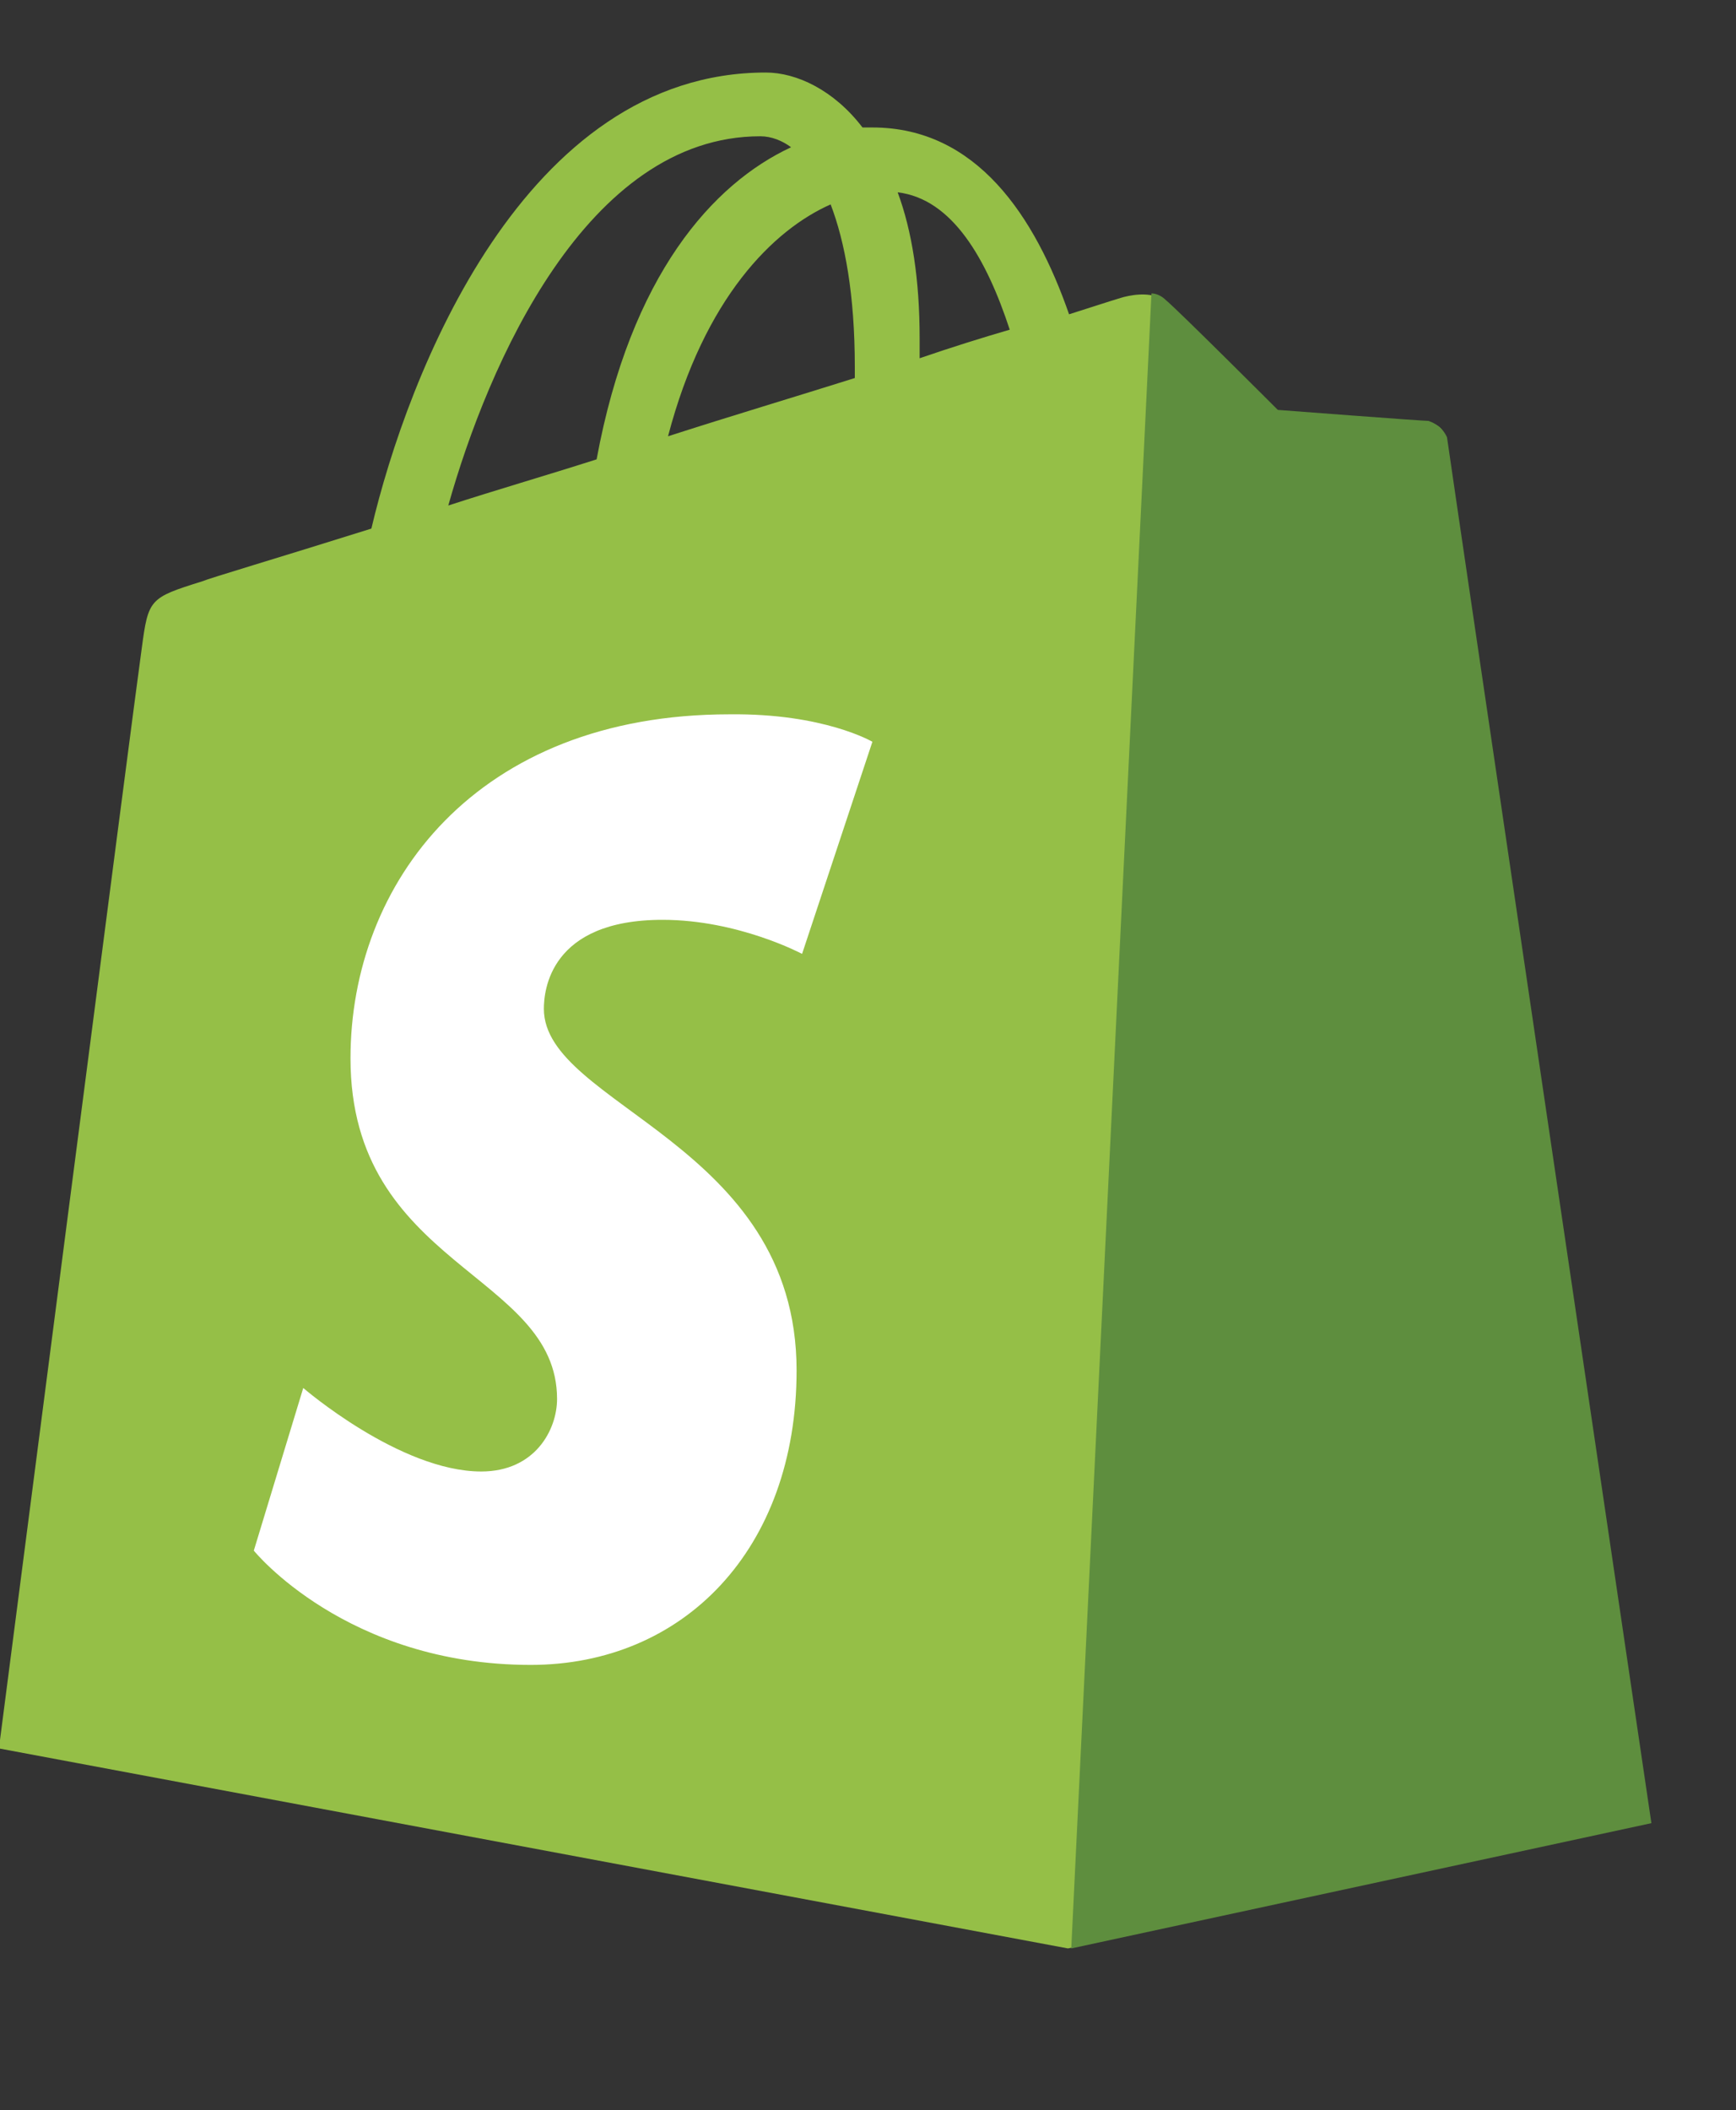
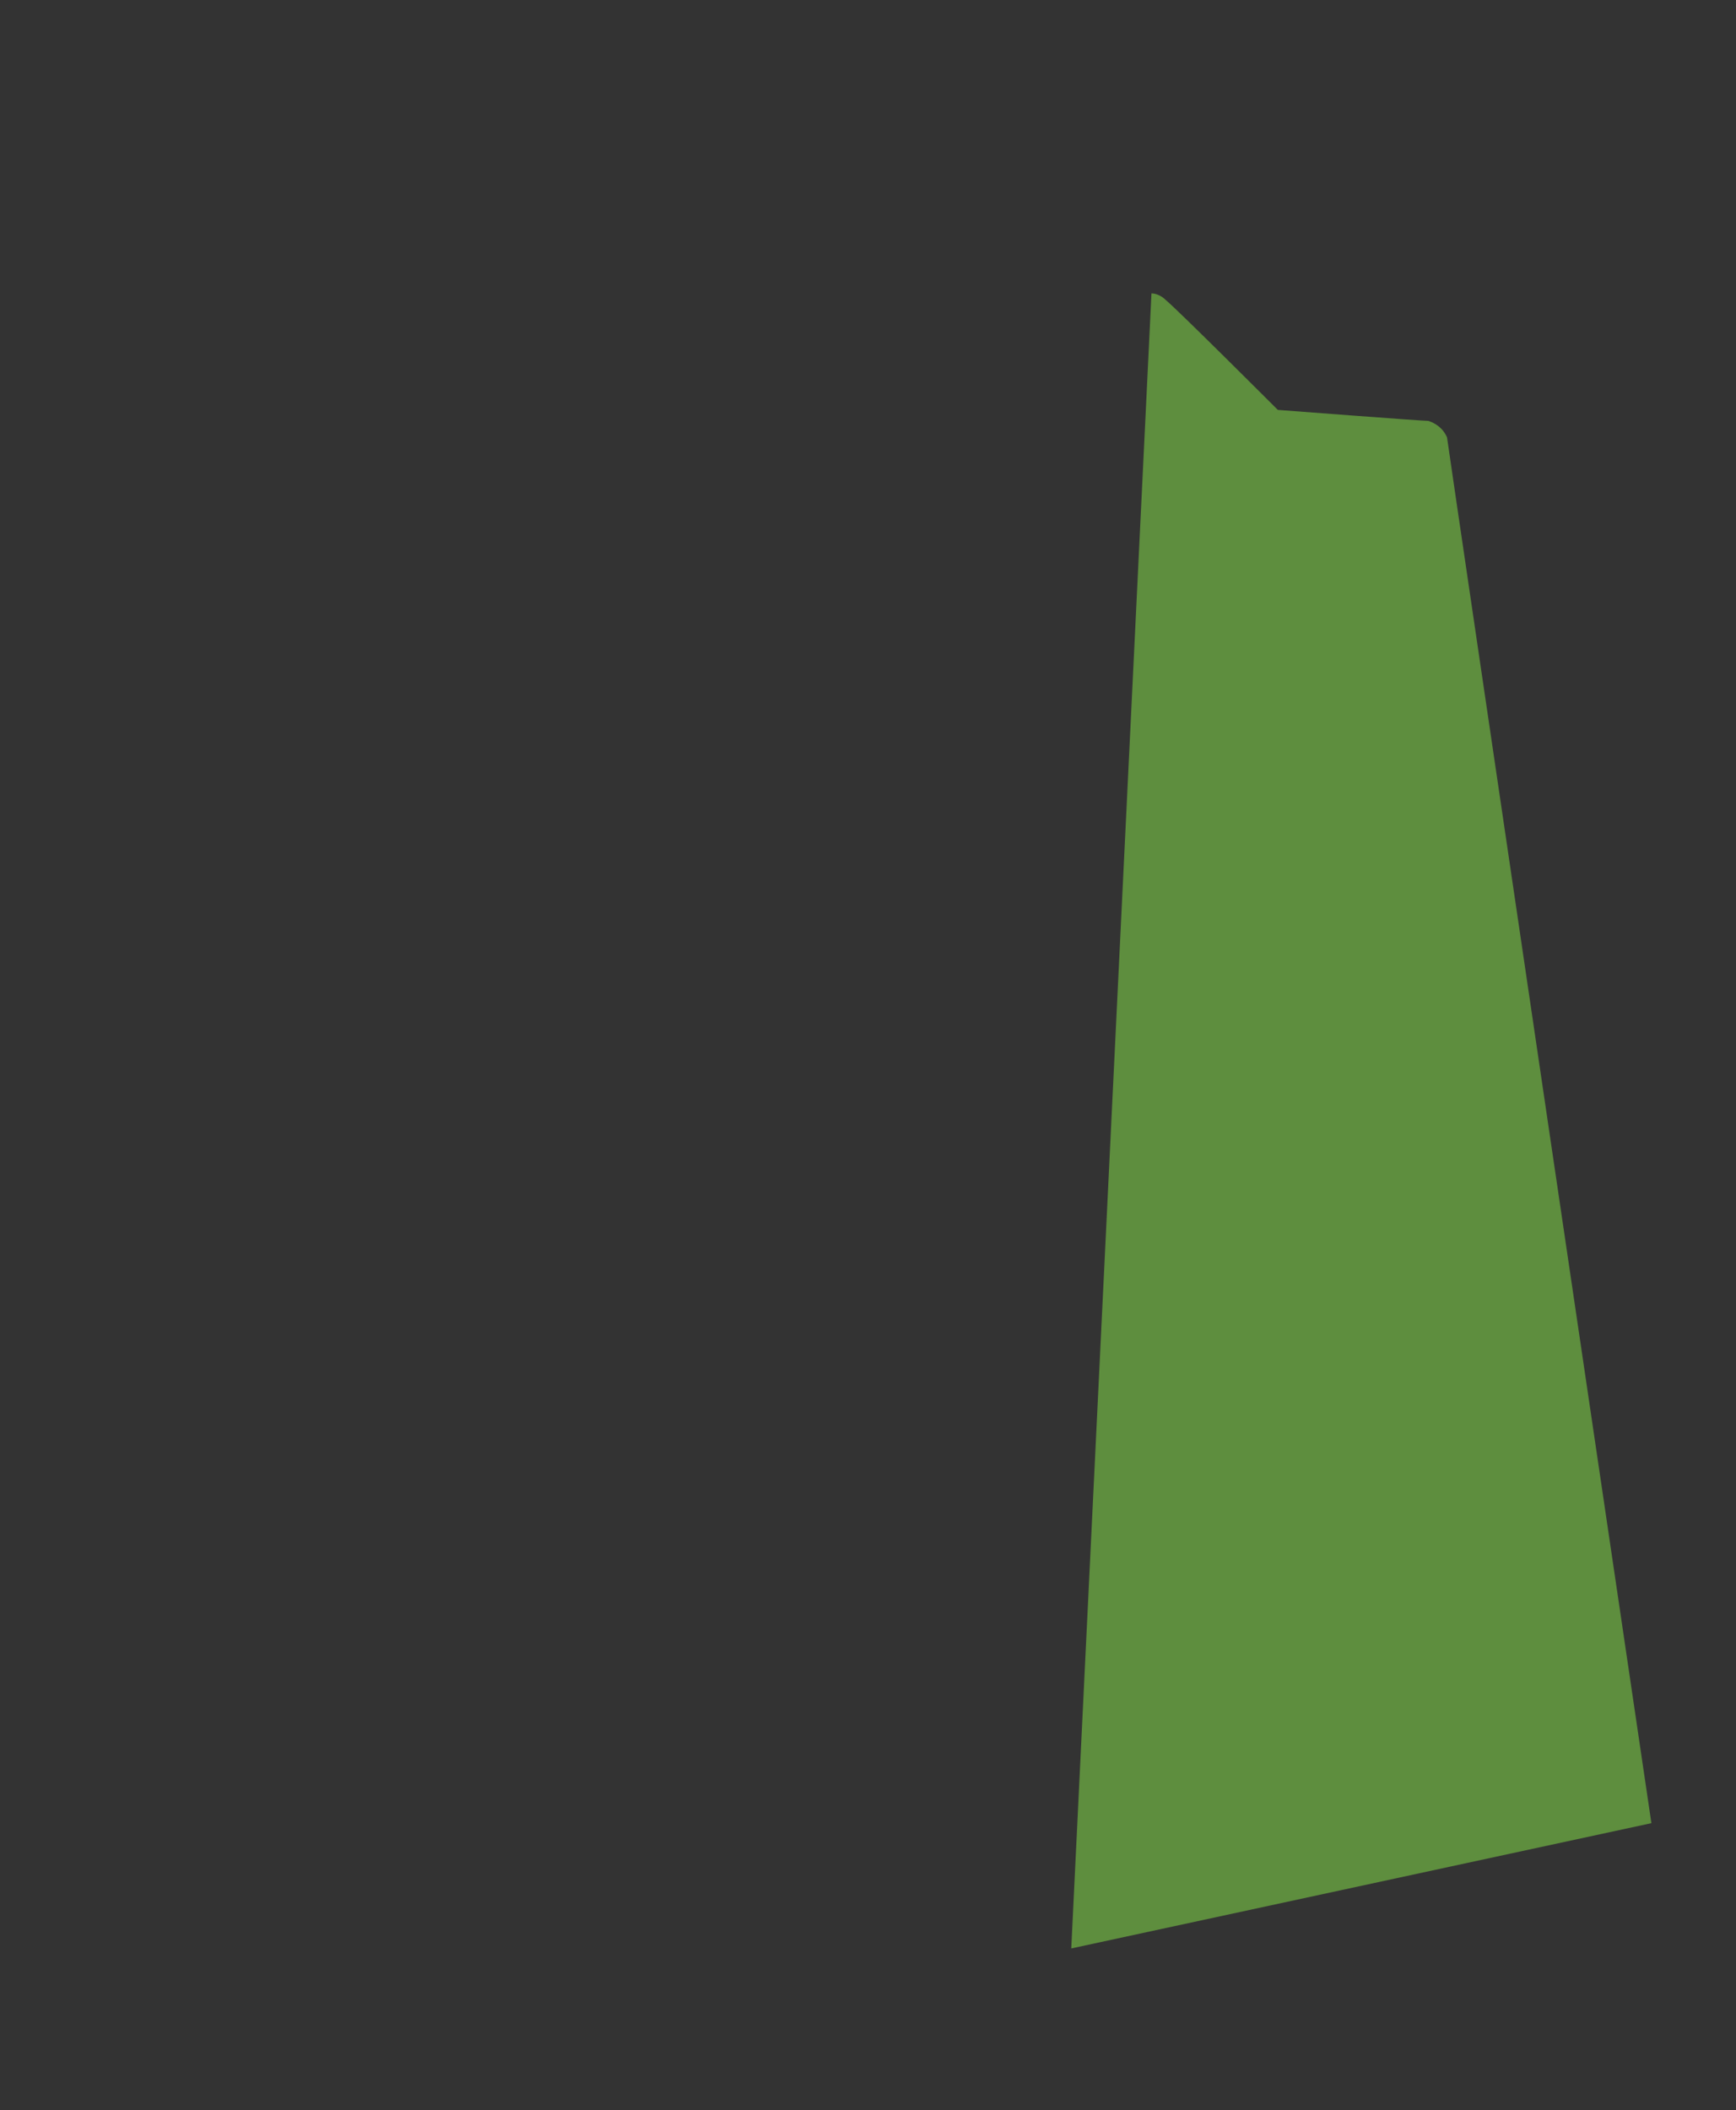
<svg xmlns="http://www.w3.org/2000/svg" id="Layer_1" version="1.1" viewBox="0 0 158 192">
  <rect x="0" y="0" width="158" height="192" fill="#333333" stroke="none" />
  <defs>
    <style>
      .st0 {
        fill: #95bf47;
      }

      .st1 {
        fill: #fff;
      }

      .st2 {
        fill: #5e8e3e;
      }
    </style>
  </defs>
-   <path class="st0" d="M131.5,39.8c-.1-.9-.9-1.3-1.5-1.3s-13.7-1-13.7-1c0,0-9.1-9.1-10.2-10-1-1-2.9-.7-3.7-.5-.1,0-2,.6-5.1,1.6-3.1-8.9-8.4-17-17.9-17h-.9c-2.6-3.4-6-5-8.8-5-22,0-32.6,27.5-35.9,41.5-8.6,2.7-14.7,4.5-15.4,4.8-4.8,1.5-4.9,1.6-5.5,6.1C12.4,62.4-.1,159.1-.1,159.1l97.3,18.2,52.8-11.4c.1-.2-18.4-125.2-18.5-126.1ZM91.9,30c-2.4.7-5.3,1.6-8.2,2.6v-1.8c0-5.4-.7-9.8-2-13.3,5,.6,8.1,6.1,10.2,12.5h0ZM75.6,18.6c1.3,3.4,2.2,8.2,2.2,14.8v1c-5.4,1.7-11.1,3.4-17,5.3,3.3-12.6,9.6-18.8,14.8-21.1h0ZM69.2,12.4c1,0,2,.4,2.8,1-7.1,3.3-14.6,11.6-17.7,28.4-4.7,1.5-9.2,2.8-13.5,4.2,3.6-12.8,12.6-33.6,28.4-33.6Z" />
  <path class="st2" d="M130,38.3c-.6,0-13.7-1-13.7-1,0,0-9.1-9.1-10.2-10-.4-.4-.9-.6-1.3-.6l-7.3,150.6,52.8-11.4s-18.5-125.2-18.6-126.1c-.4-.9-1.1-1.3-1.7-1.5Z" />
-   <path class="st1" d="M79.4,67.5l-6.4,19.3s-5.8-3.1-12.7-3.1c-10.3,0-10.8,6.5-10.8,8.1,0,8.8,23,12.2,23,32.9,0,16.3-10.3,26.8-24.2,26.8-16.8,0-25.2-10.4-25.2-10.4l4.5-14.8s8.8,7.6,16.2,7.6c4.9,0,6.9-3.8,6.9-6.6,0-11.5-18.8-12-18.8-31,0-15.9,11.4-31.3,34.5-31.3,8.6-.1,13,2.5,13,2.5Z" />
</svg>